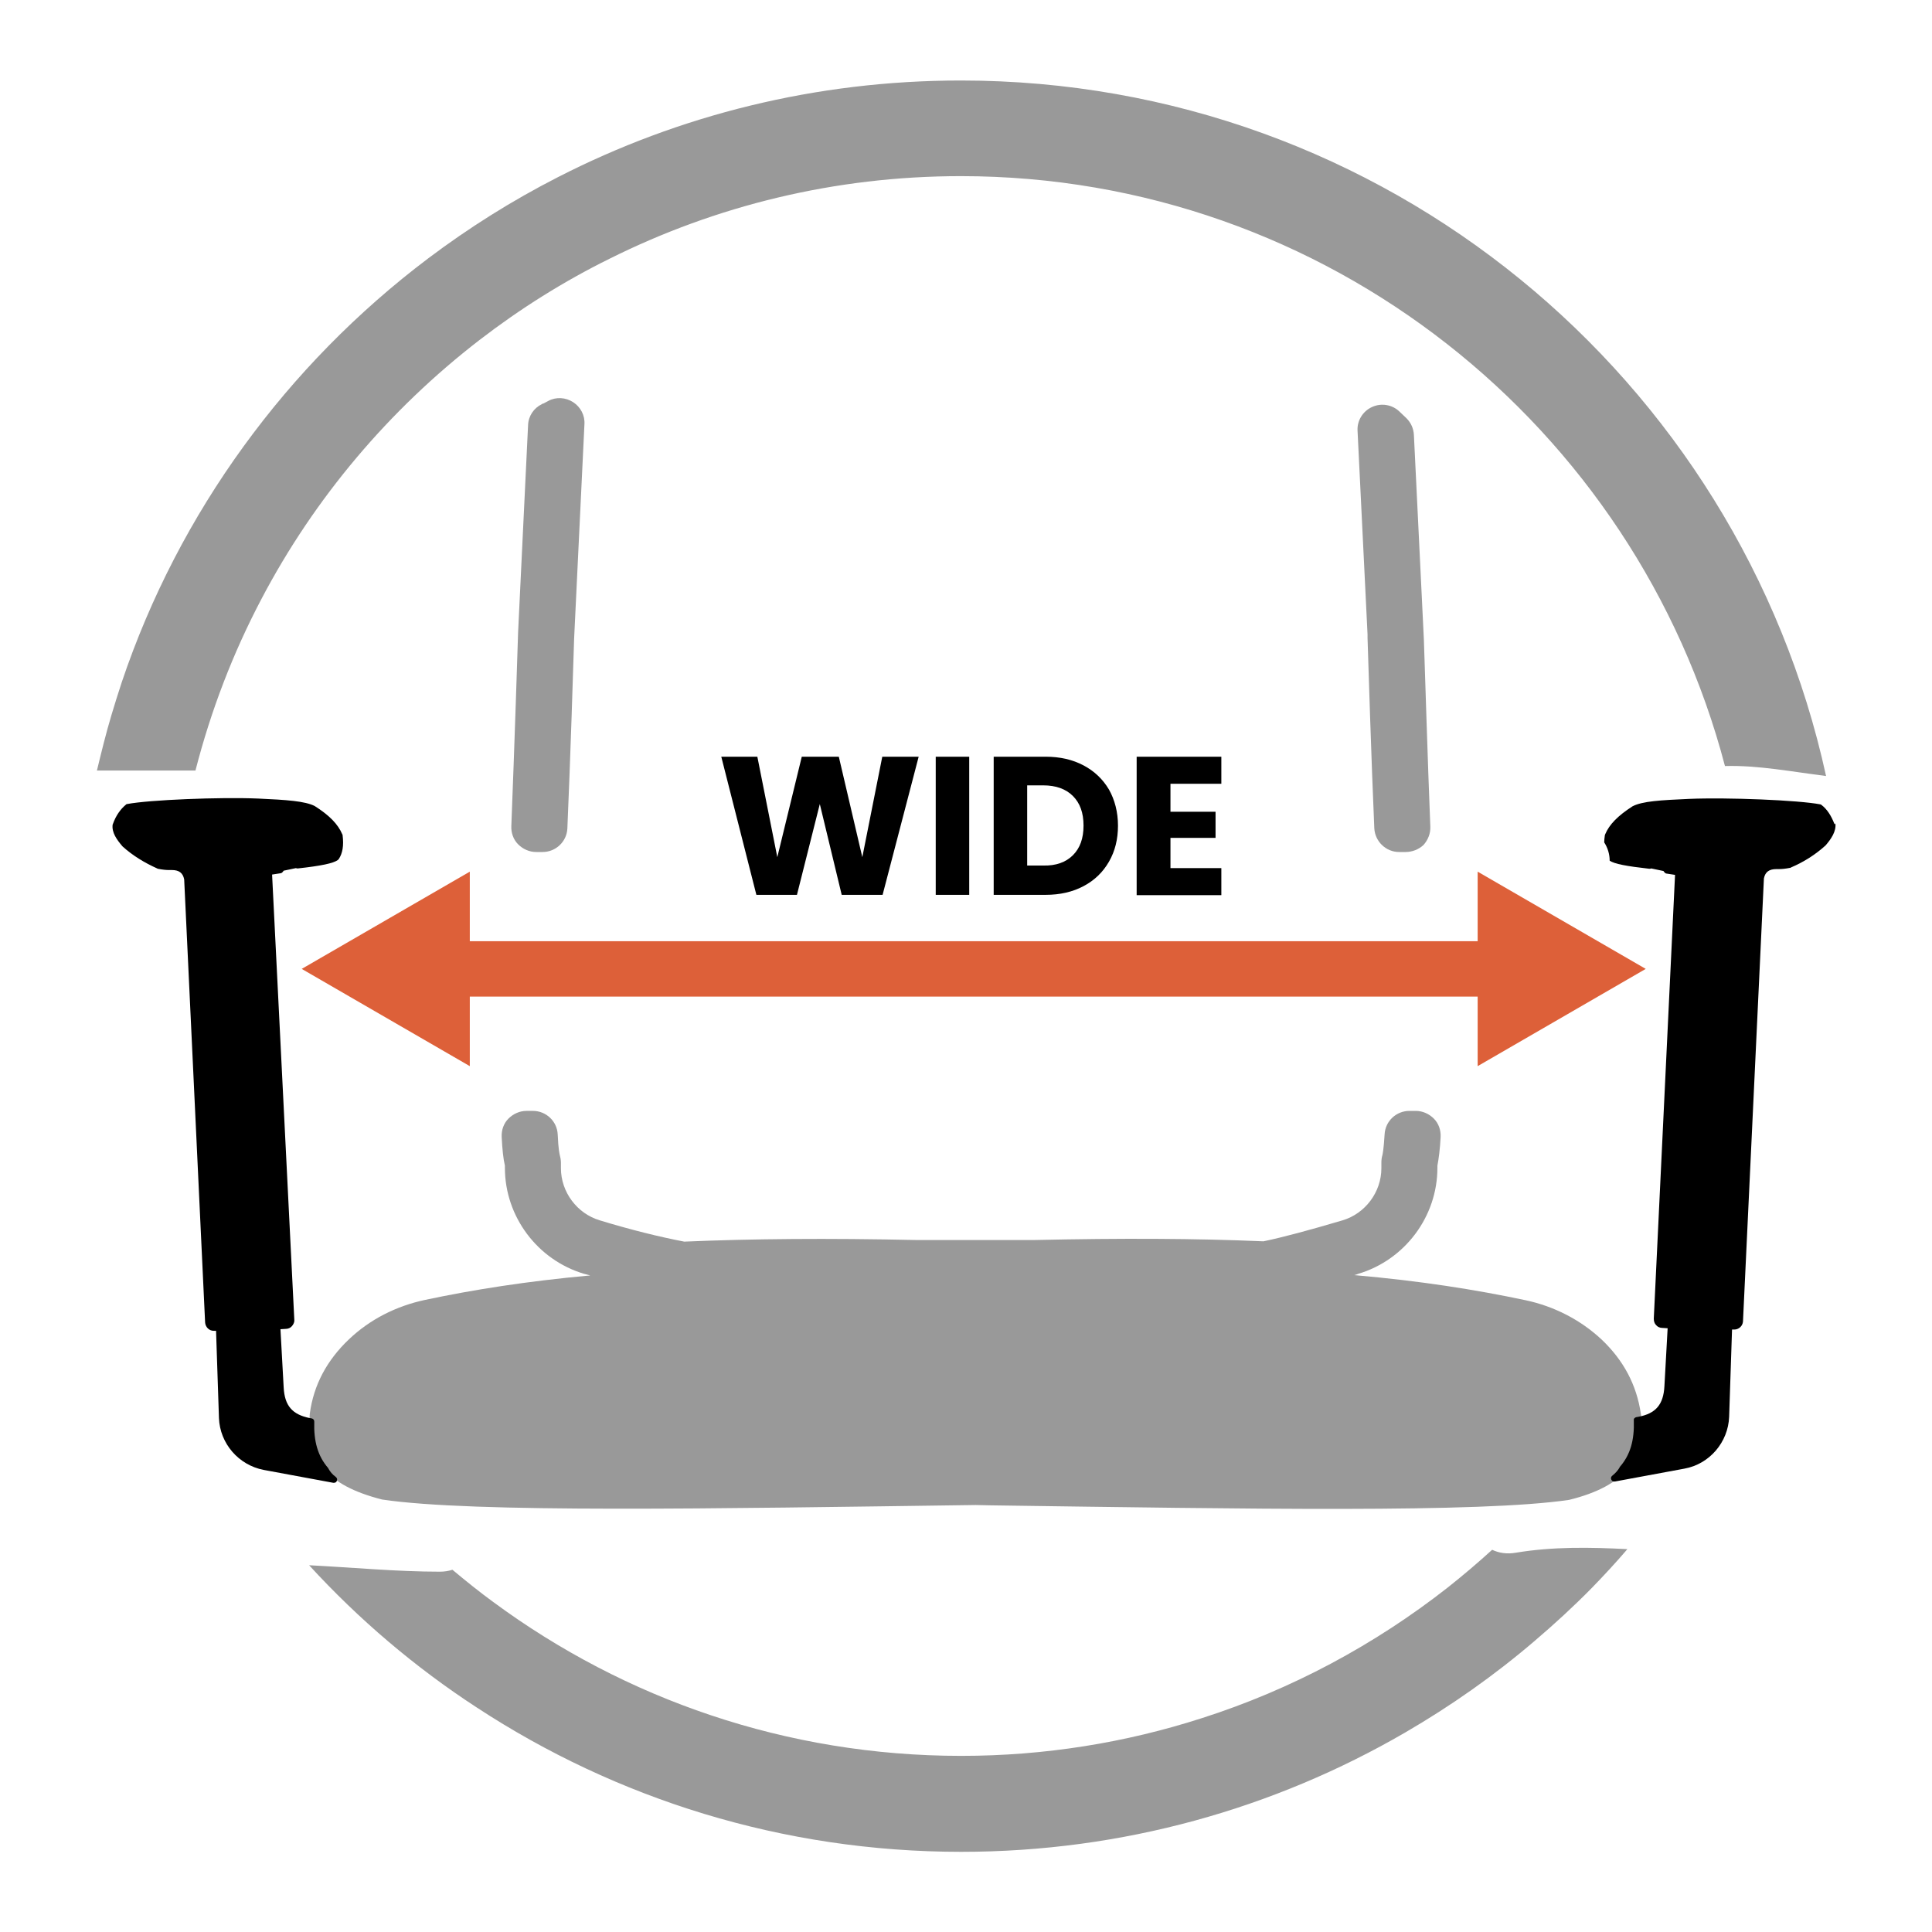
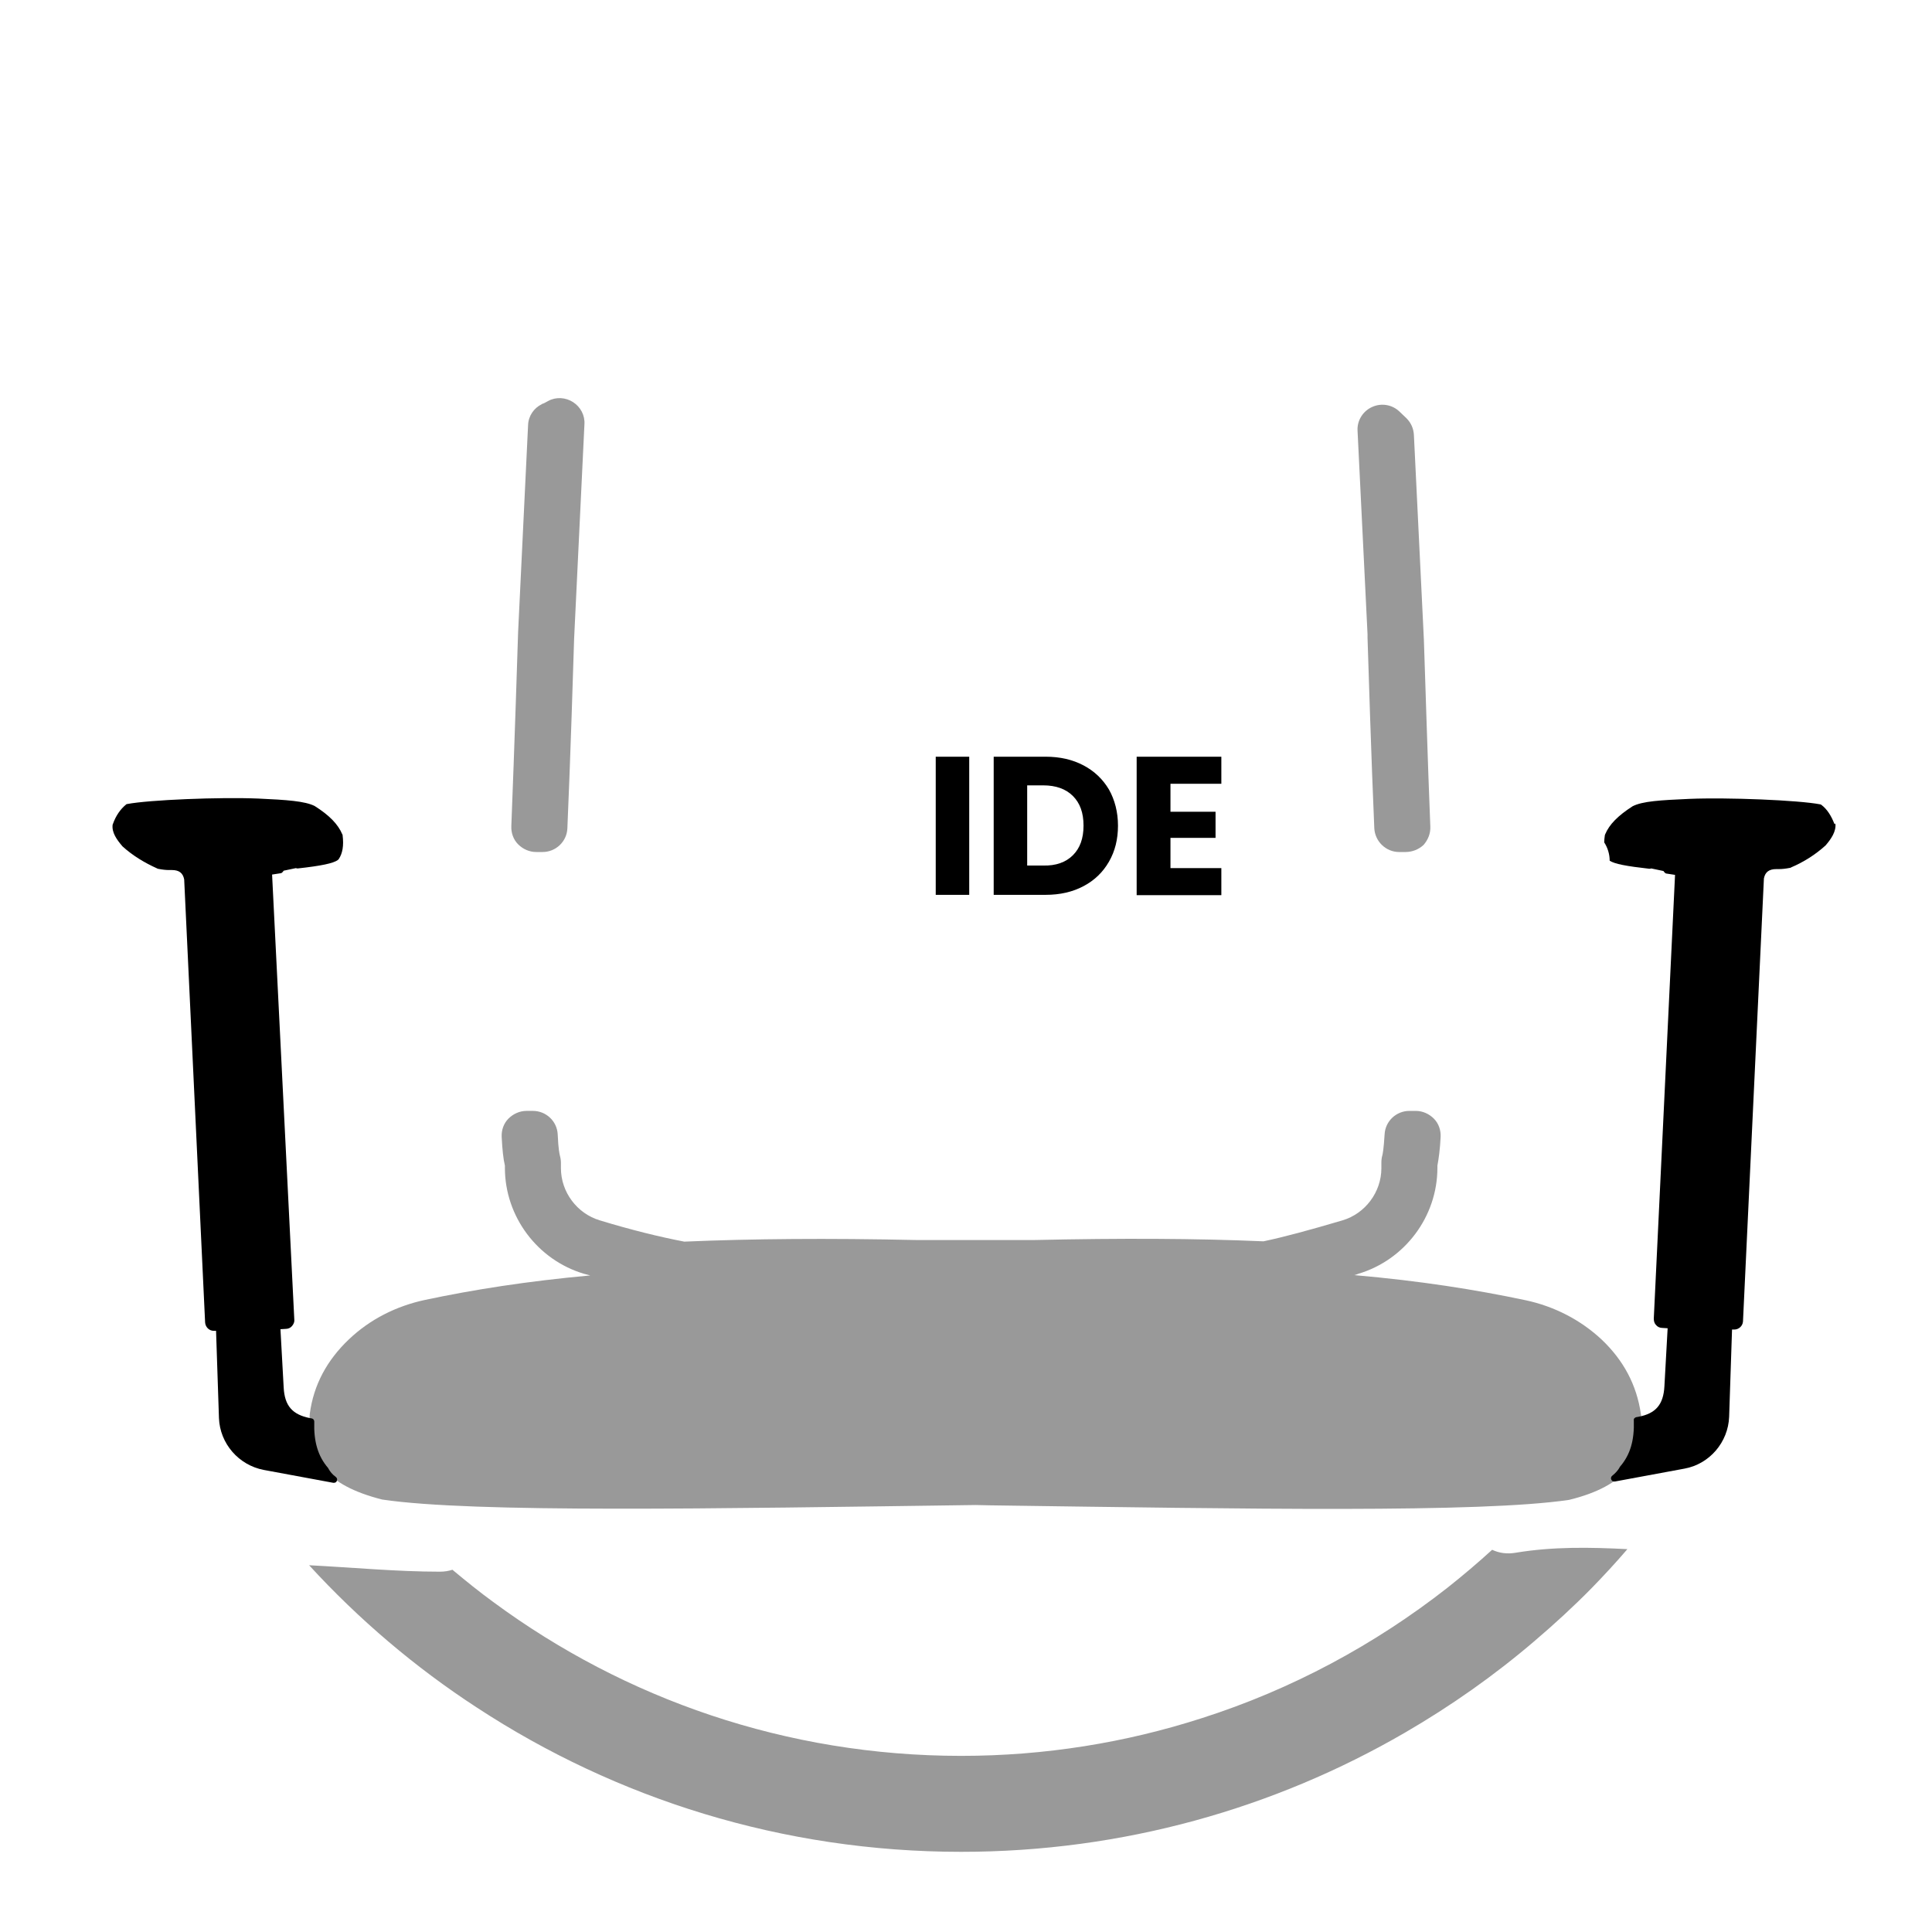
<svg xmlns="http://www.w3.org/2000/svg" version="1.1" id="Capa_1" x="0px" y="0px" viewBox="0 0 60 60" style="enable-background:new 0 0 60 60;" xml:space="preserve">
  <style type="text/css">
	.st0{opacity:0.4;}
	.st1{fill:#DD6039;}
	.st2{opacity:0.6;}
	.st3{opacity:0.65;fill:#DD6039;}
	.st4{clip-path:url(#SVGID_00000028301764488474555870000003480677388138574747_);}
	.st5{clip-path:url(#SVGID_00000021821389776519497860000007803468990387350195_);}
	.st6{fill:none;stroke:#000000;stroke-width:10;stroke-linecap:round;stroke-linejoin:round;stroke-miterlimit:10;}
	.st7{opacity:0.5;}
	.st8{fill:#FFFFFF;}
	.st9{opacity:0.4;fill:#FF00FF;}
</style>
  <path class="st0" d="M43.65,26.46h-0.2c-0.41,0-0.75-0.33-0.77-0.74c-0.09-2.05-0.19-5.25-0.21-5.91l0-0.11l-0.31-6.32  c-0.02-0.31,0.16-0.61,0.45-0.74c0.28-0.13,0.62-0.08,0.85,0.14l0.22,0.21c0.14,0.14,0.22,0.32,0.23,0.52l0.31,6.36  c0.03,0.83,0.12,3.85,0.2,5.8c0.01,0.21-0.07,0.41-0.21,0.57C44.06,26.38,43.86,26.46,43.65,26.46z" />
  <path class="st0" d="M16.85,26.46h-0.2c-0.21,0-0.41-0.09-0.56-0.24c-0.15-0.15-0.22-0.36-0.21-0.57c0.09-2.26,0.21-5.95,0.21-6.01  l0.31-6.44c0.01-0.28,0.18-0.53,0.43-0.65c0.01-0.01,0.03-0.02,0.05-0.02l0.15-0.08c0.24-0.13,0.54-0.11,0.77,0.04  c0.23,0.15,0.37,0.41,0.35,0.69l-0.32,6.65c-0.02,0.68-0.12,3.86-0.21,5.9C17.6,26.14,17.26,26.46,16.85,26.46z" />
  <path class="st0" d="M50.97,44.12c0-0.04,0-0.16-0.01-0.2c-0.13-0.92-0.55-1.68-1.21-2.31c-0.66-0.62-1.48-1.04-2.37-1.23  c-1.56-0.33-3.26-0.6-5.32-0.78c0.04-0.01,0.08-0.02,0.12-0.04c1.45-0.43,2.46-1.78,2.46-3.29V36.2c0.04-0.21,0.08-0.5,0.1-0.89  c0.01-0.21-0.06-0.42-0.21-0.57c-0.15-0.15-0.35-0.24-0.56-0.24h-0.2c-0.41,0-0.75,0.32-0.77,0.73c-0.03,0.48-0.06,0.61-0.07,0.65  c-0.02,0.06-0.03,0.15-0.03,0.22v0.18c0,0.74-0.5,1.41-1.21,1.62c-1.05,0.31-1.83,0.52-2.45,0.65c0,0-0.01,0-0.01,0  c-2.08-0.09-4.41-0.1-7.1-0.04l-3.68,0c-2.74-0.06-5.1-0.04-7.2,0.05c-0.78-0.15-1.67-0.37-2.62-0.66  c-0.71-0.21-1.21-0.88-1.21-1.62v-0.18c0-0.07-0.02-0.18-0.04-0.25c0-0.01-0.04-0.14-0.06-0.62c-0.02-0.41-0.36-0.73-0.77-0.73h-0.2  c-0.21,0-0.41,0.09-0.56,0.24c-0.15,0.15-0.22,0.36-0.21,0.57c0.02,0.39,0.05,0.68,0.1,0.89v0.07c0,1.51,1.01,2.86,2.46,3.29  c0.07,0.02,0.13,0.03,0.19,0.05c-1.97,0.18-3.62,0.44-5.13,0.76c-0.89,0.19-1.71,0.6-2.37,1.23c-0.67,0.64-1.09,1.4-1.21,2.31  l-0.01,0.2c-0.02,0.56,0.08,1.08,0.45,1.51c0.34,0.4,0.9,0.72,1.81,0.95c2.83,0.42,10.29,0.28,18.43,0.17l0.47,0.01  c7.96,0.11,15.19,0.24,17.96-0.17c0.9-0.22,1.47-0.55,1.81-0.95h0C50.89,45.19,50.99,44.67,50.97,44.12z" />
  <path d="M56.97,25.59c-0.1-0.26-0.23-0.46-0.4-0.59c-0.01-0.01-0.03-0.02-0.04-0.02c-0.67-0.13-2.88-0.22-4.07-0.17  c-0.89,0.04-1.45,0.07-1.76,0.23c-0.45,0.29-0.72,0.56-0.85,0.87c0,0.01-0.01,0.02-0.01,0.03c-0.01,0.08-0.02,0.15-0.02,0.22  c0.11,0.17,0.17,0.37,0.17,0.57c0.15,0.1,0.52,0.17,1.23,0.25c0.02,0,0.04,0,0.06-0.01l0.38,0.08l0.03,0.04  c0.02,0.02,0.04,0.04,0.07,0.04l0.26,0.04l-0.66,13.78c0,0.08,0.02,0.15,0.07,0.2c0.05,0.06,0.12,0.09,0.2,0.09l0.16,0.01l-0.1,1.8  c-0.03,0.57-0.27,0.85-0.81,0.95l-0.06,0.01c-0.05,0.01-0.09,0.05-0.08,0.1c0.02,0.62-0.11,1.07-0.43,1.44  c-0.01,0.01-0.01,0.01-0.01,0.02c-0.05,0.09-0.13,0.18-0.23,0.26c-0.04,0.03-0.05,0.08-0.03,0.12c0.02,0.04,0.05,0.06,0.09,0.06  c0.01,0,0.01,0,0.02,0l2.16-0.4c0.78-0.14,1.36-0.82,1.39-1.61l0.09-2.71l0.06,0c0,0,0.01,0,0.01,0c0.14,0,0.26-0.11,0.27-0.25  l0.65-13.76c0.04-0.2,0.16-0.29,0.39-0.29c0,0,0,0,0,0c0,0,0,0,0,0c0.03,0,0.05,0,0.08,0c0.09,0,0.2-0.01,0.35-0.04  c0.01,0,0.01,0,0.02-0.01c0.4-0.17,0.76-0.4,1.07-0.68c0,0,0.01-0.01,0.01-0.01c0.17-0.2,0.33-0.43,0.3-0.68  C56.98,25.6,56.98,25.6,56.97,25.59z" />
  <path d="M10.64,25.94c0-0.01,0-0.02-0.01-0.03c-0.13-0.31-0.4-0.59-0.86-0.88c-0.3-0.15-0.86-0.19-1.75-0.23  c-1.19-0.05-3.39,0.04-4.07,0.17c-0.02,0-0.03,0.01-0.04,0.02c-0.17,0.14-0.31,0.34-0.4,0.59c0,0.01,0,0.01-0.01,0.02  c-0.04,0.25,0.13,0.48,0.3,0.68c0,0,0.01,0.01,0.01,0.01c0.31,0.28,0.67,0.5,1.07,0.68c0.01,0,0.01,0.01,0.02,0.01  c0.15,0.03,0.26,0.04,0.35,0.04c0.03,0,0.05,0,0.07,0l0,0c0,0,0,0,0,0c0,0,0.01,0,0.01,0c0,0,0,0,0,0c0,0,0,0,0,0c0,0,0.01,0,0.01,0  c0.22,0,0.34,0.09,0.38,0.29l0.65,13.76c0.01,0.14,0.12,0.26,0.27,0.26c0,0,0.01,0,0.01,0l0.06,0l0.09,2.71  c0.03,0.79,0.61,1.46,1.39,1.61l2.16,0.4c0.01,0,0.01,0,0.02,0c0.04,0,0.08-0.02,0.09-0.06c0.02-0.04,0.01-0.09-0.03-0.12  c-0.11-0.08-0.18-0.17-0.23-0.26c0-0.01-0.01-0.01-0.01-0.02c-0.32-0.37-0.45-0.83-0.43-1.44c0-0.05-0.03-0.09-0.08-0.1l-0.06-0.01  c-0.54-0.11-0.78-0.38-0.81-0.95l-0.1-1.81l0.16-0.01c0.08,0,0.15-0.03,0.2-0.09c0.05-0.06,0.08-0.13,0.07-0.2L8.45,27.16l0.26-0.04  c0.03,0,0.05-0.02,0.07-0.04l0.03-0.04l0.38-0.08c0.02,0.01,0.04,0.01,0.06,0.01c0.73-0.08,1.1-0.16,1.24-0.26  c0.01-0.01,0.02-0.02,0.03-0.03C10.64,26.5,10.68,26.26,10.64,25.94z" />
-   <polygon class="st1" points="45.89,27.07 45.89,29.23 14.59,29.23 14.59,27.07 9.37,30.09 14.59,33.11 14.59,30.95 45.89,30.95   45.89,33.11 51.11,30.09 " />
  <g>
-     <path d="M28.53,23.5l-1.12,4.29h-1.27l-0.68-2.82l-0.71,2.82h-1.26L22.4,23.5h1.12l0.62,3.12l0.76-3.12h1.15l0.73,3.12l0.62-3.12   H28.53z" />
    <path d="M30.1,23.5v4.29h-1.04V23.5H30.1z" />
    <path d="M33.65,23.77c0.34,0.18,0.6,0.43,0.79,0.75c0.18,0.32,0.28,0.7,0.28,1.12c0,0.42-0.09,0.79-0.28,1.12   c-0.19,0.33-0.45,0.58-0.79,0.76c-0.34,0.18-0.73,0.27-1.18,0.27h-1.61V23.5h1.61C32.92,23.5,33.31,23.59,33.65,23.77z    M33.32,26.56c0.22-0.22,0.33-0.52,0.33-0.92c0-0.4-0.11-0.7-0.33-0.92c-0.22-0.22-0.53-0.33-0.92-0.33h-0.5v2.49h0.5   C32.79,26.89,33.1,26.78,33.32,26.56z" />
    <path d="M36.35,24.34v0.87h1.4v0.81h-1.4v0.94h1.58v0.84H35.3V23.5h2.63v0.84H36.35z" />
  </g>
  <path class="st0" d="M47.08,48.22c-0.28,0.05-0.53,0.01-0.74-0.09c-0.45,0.41-0.91,0.8-1.39,1.18c-2.26,1.77-4.84,3.16-7.63,4.05  c-2.36,0.76-4.87,1.17-7.47,1.17c-5.43,0-10.45-1.77-14.52-4.77c-0.44-0.32-0.86-0.66-1.28-1.01c-0.12,0.04-0.25,0.06-0.39,0.06  c-1.33,0-2.69-0.13-4.06-0.2c1.54,1.68,3.29,3.17,5.21,4.42c4.32,2.83,9.49,4.48,15.04,4.48c5.02,0,9.73-1.35,13.78-3.7  c1.43-0.83,2.78-1.78,4.03-2.85c0.61-0.52,1.21-1.07,1.77-1.64c0.38-0.39,0.75-0.79,1.11-1.21C49.38,48.05,48.23,48.03,47.08,48.22z  " />
-   <path class="st0" d="M56.71,24.1c-2.7-12.36-13.7-21.6-26.87-21.6c-4.51,0-8.76,1.08-12.51,3c-1.43,0.73-2.78,1.58-4.04,2.53  c-4.37,3.3-7.73,7.87-9.51,13.16c-0.11,0.34-0.22,0.68-0.32,1.02c-0.17,0.57-0.31,1.14-0.45,1.72h3.06  c0.48-1.87,1.17-3.66,2.05-5.33c1.65-3.14,3.97-5.88,6.77-8.04c1.26-0.97,2.61-1.82,4.05-2.53c3.29-1.64,6.99-2.56,10.9-2.56  c11.38,0,20.97,7.79,23.73,18.32C54.59,23.76,55.67,23.97,56.71,24.1z" />
</svg>